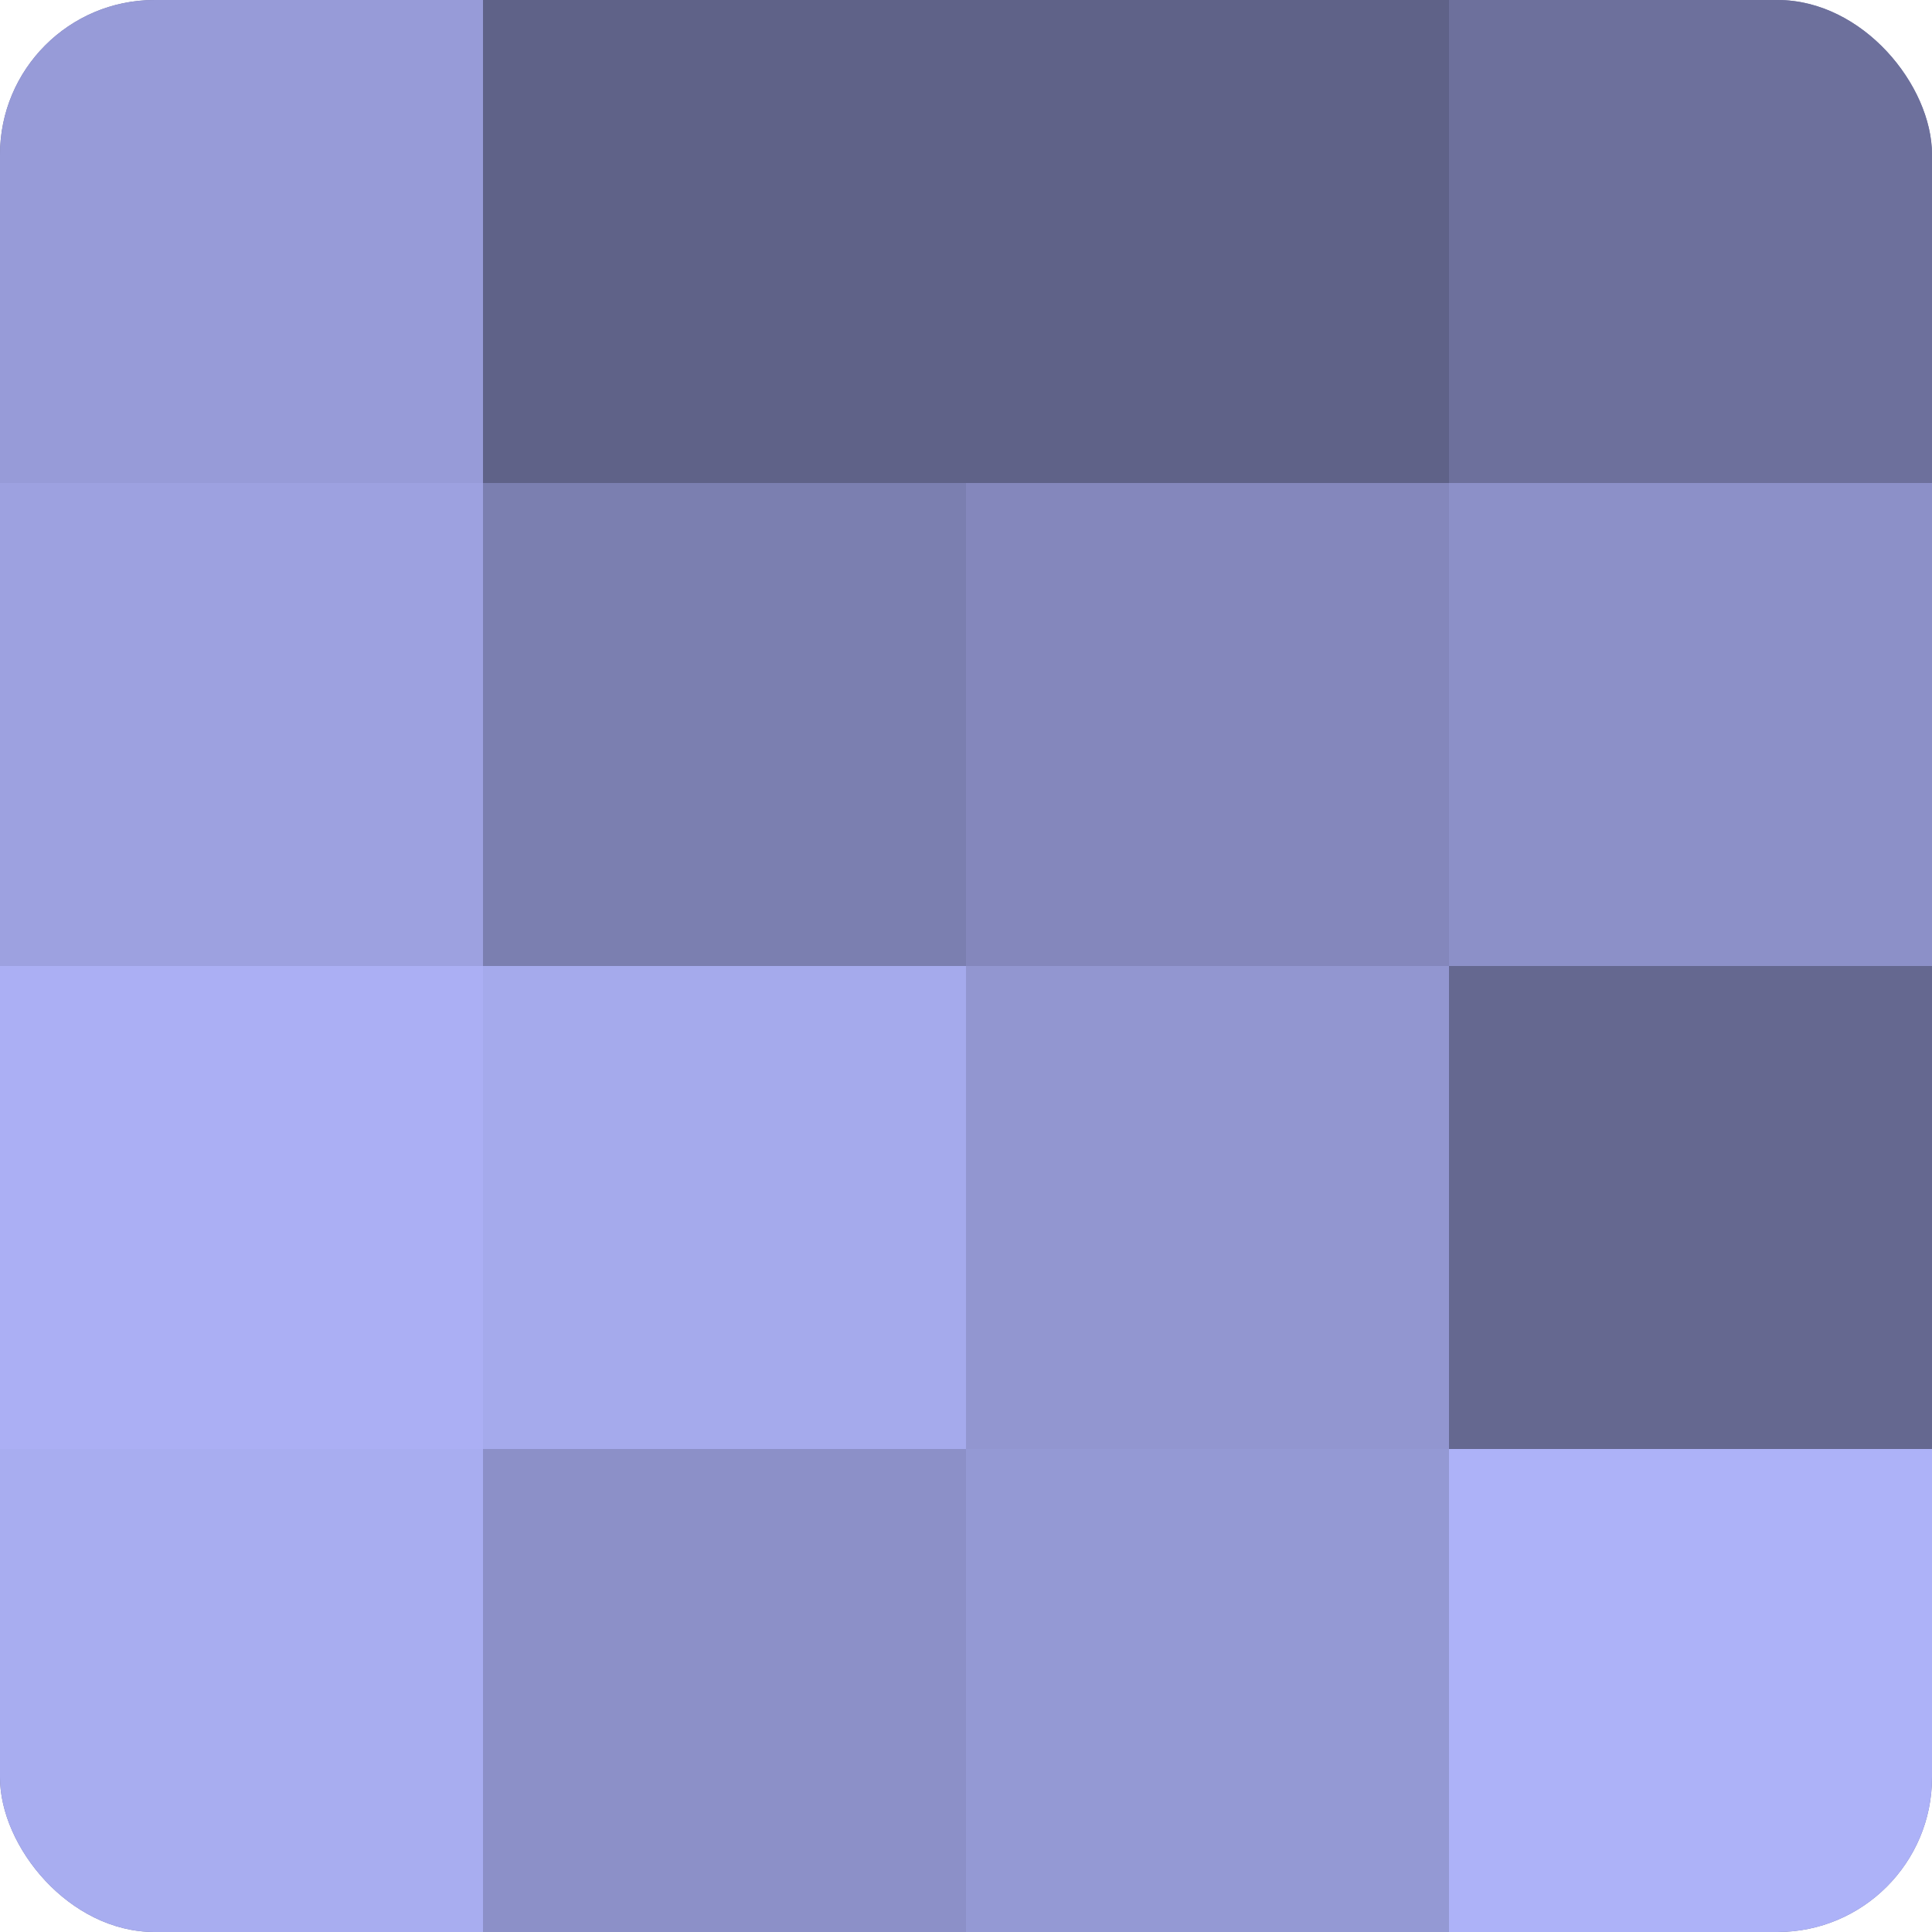
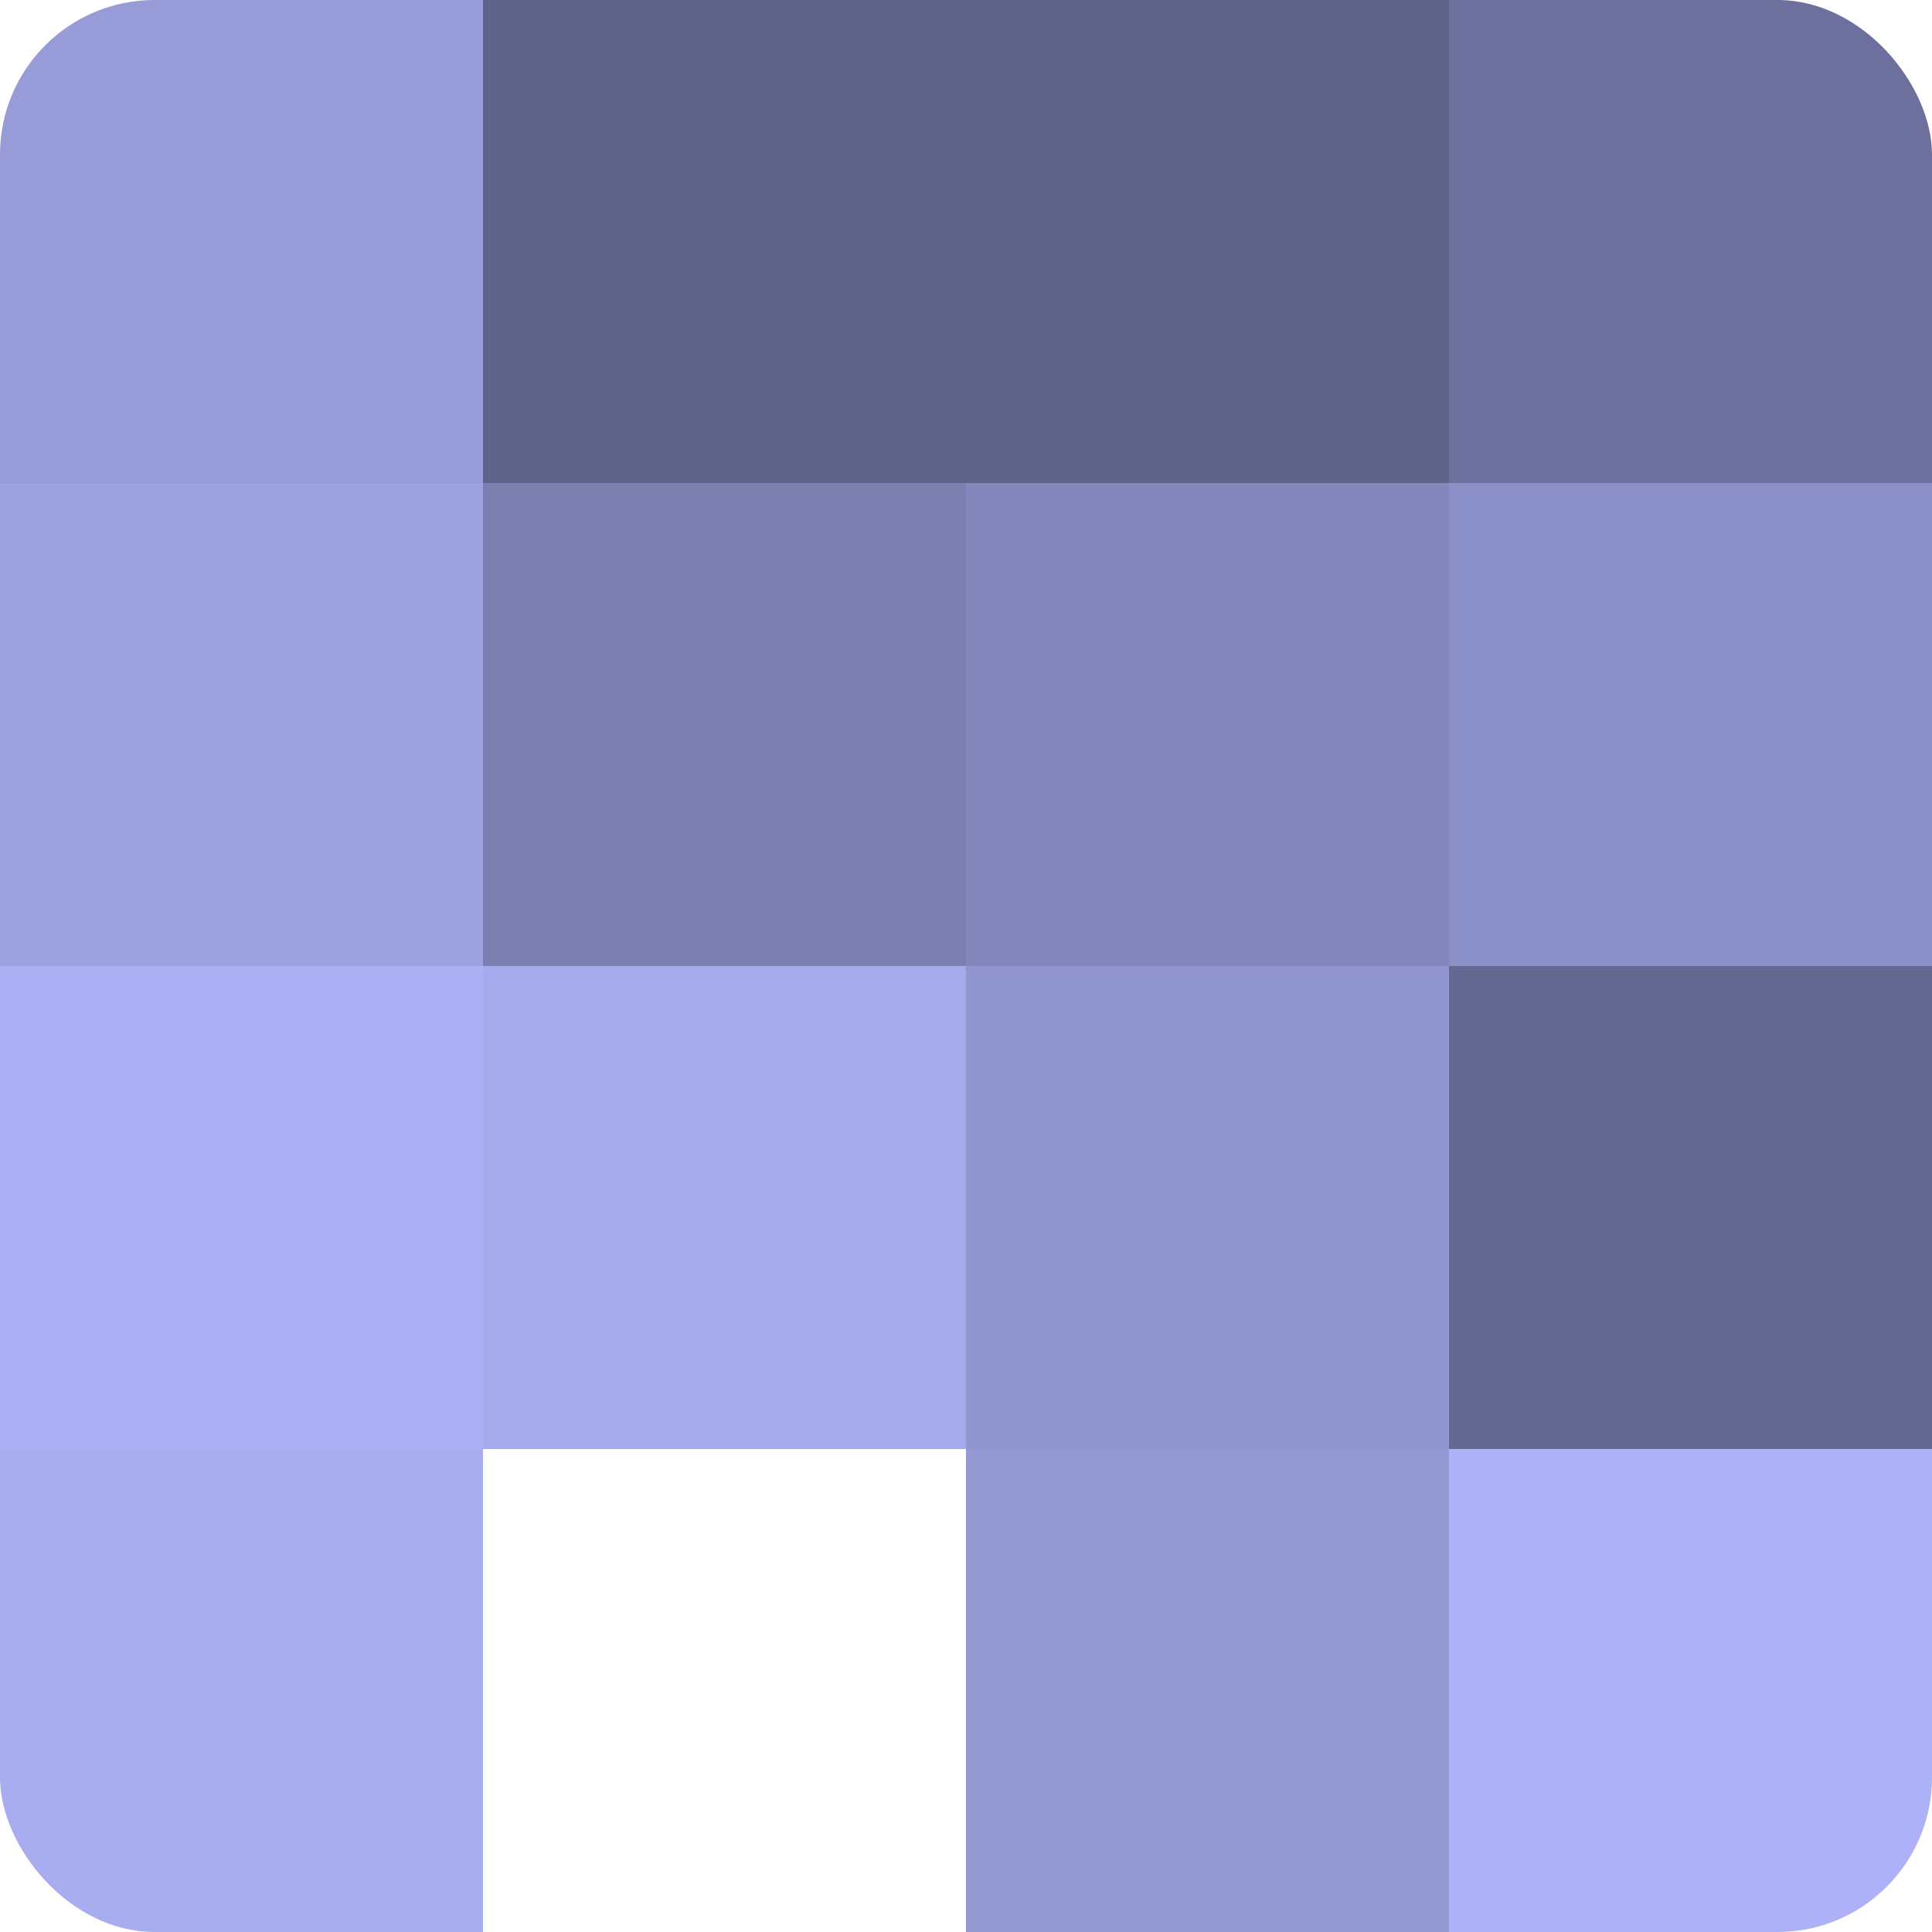
<svg xmlns="http://www.w3.org/2000/svg" width="60" height="60" viewBox="0 0 100 100" preserveAspectRatio="xMidYMid meet">
  <defs>
    <clipPath id="c" width="100" height="100">
      <rect width="100" height="100" rx="8" ry="8" />
    </clipPath>
  </defs>
  <g clip-path="url(#c)">
-     <rect width="100" height="100" fill="#7073a0" />
    <rect width="25" height="25" fill="#979bd8" />
    <rect y="25" width="25" height="25" fill="#9da1e0" />
    <rect y="50" width="25" height="25" fill="#abaff4" />
    <rect y="75" width="25" height="25" fill="#a8adf0" />
    <rect x="25" width="25" height="25" fill="#5f6288" />
    <rect x="25" y="25" width="25" height="25" fill="#7b7fb0" />
    <rect x="25" y="50" width="25" height="25" fill="#a5aaec" />
-     <rect x="25" y="75" width="25" height="25" fill="#8c90c8" />
    <rect x="50" width="25" height="25" fill="#5f6288" />
    <rect x="50" y="25" width="25" height="25" fill="#8487bc" />
    <rect x="50" y="50" width="25" height="25" fill="#9296d0" />
    <rect x="50" y="75" width="25" height="25" fill="#9499d4" />
    <rect x="75" width="25" height="25" fill="#6d709c" />
    <rect x="75" y="25" width="25" height="25" fill="#8c90c8" />
    <rect x="75" y="50" width="25" height="25" fill="#656890" />
    <rect x="75" y="75" width="25" height="25" fill="#adb2f8" />
  </g>
</svg>